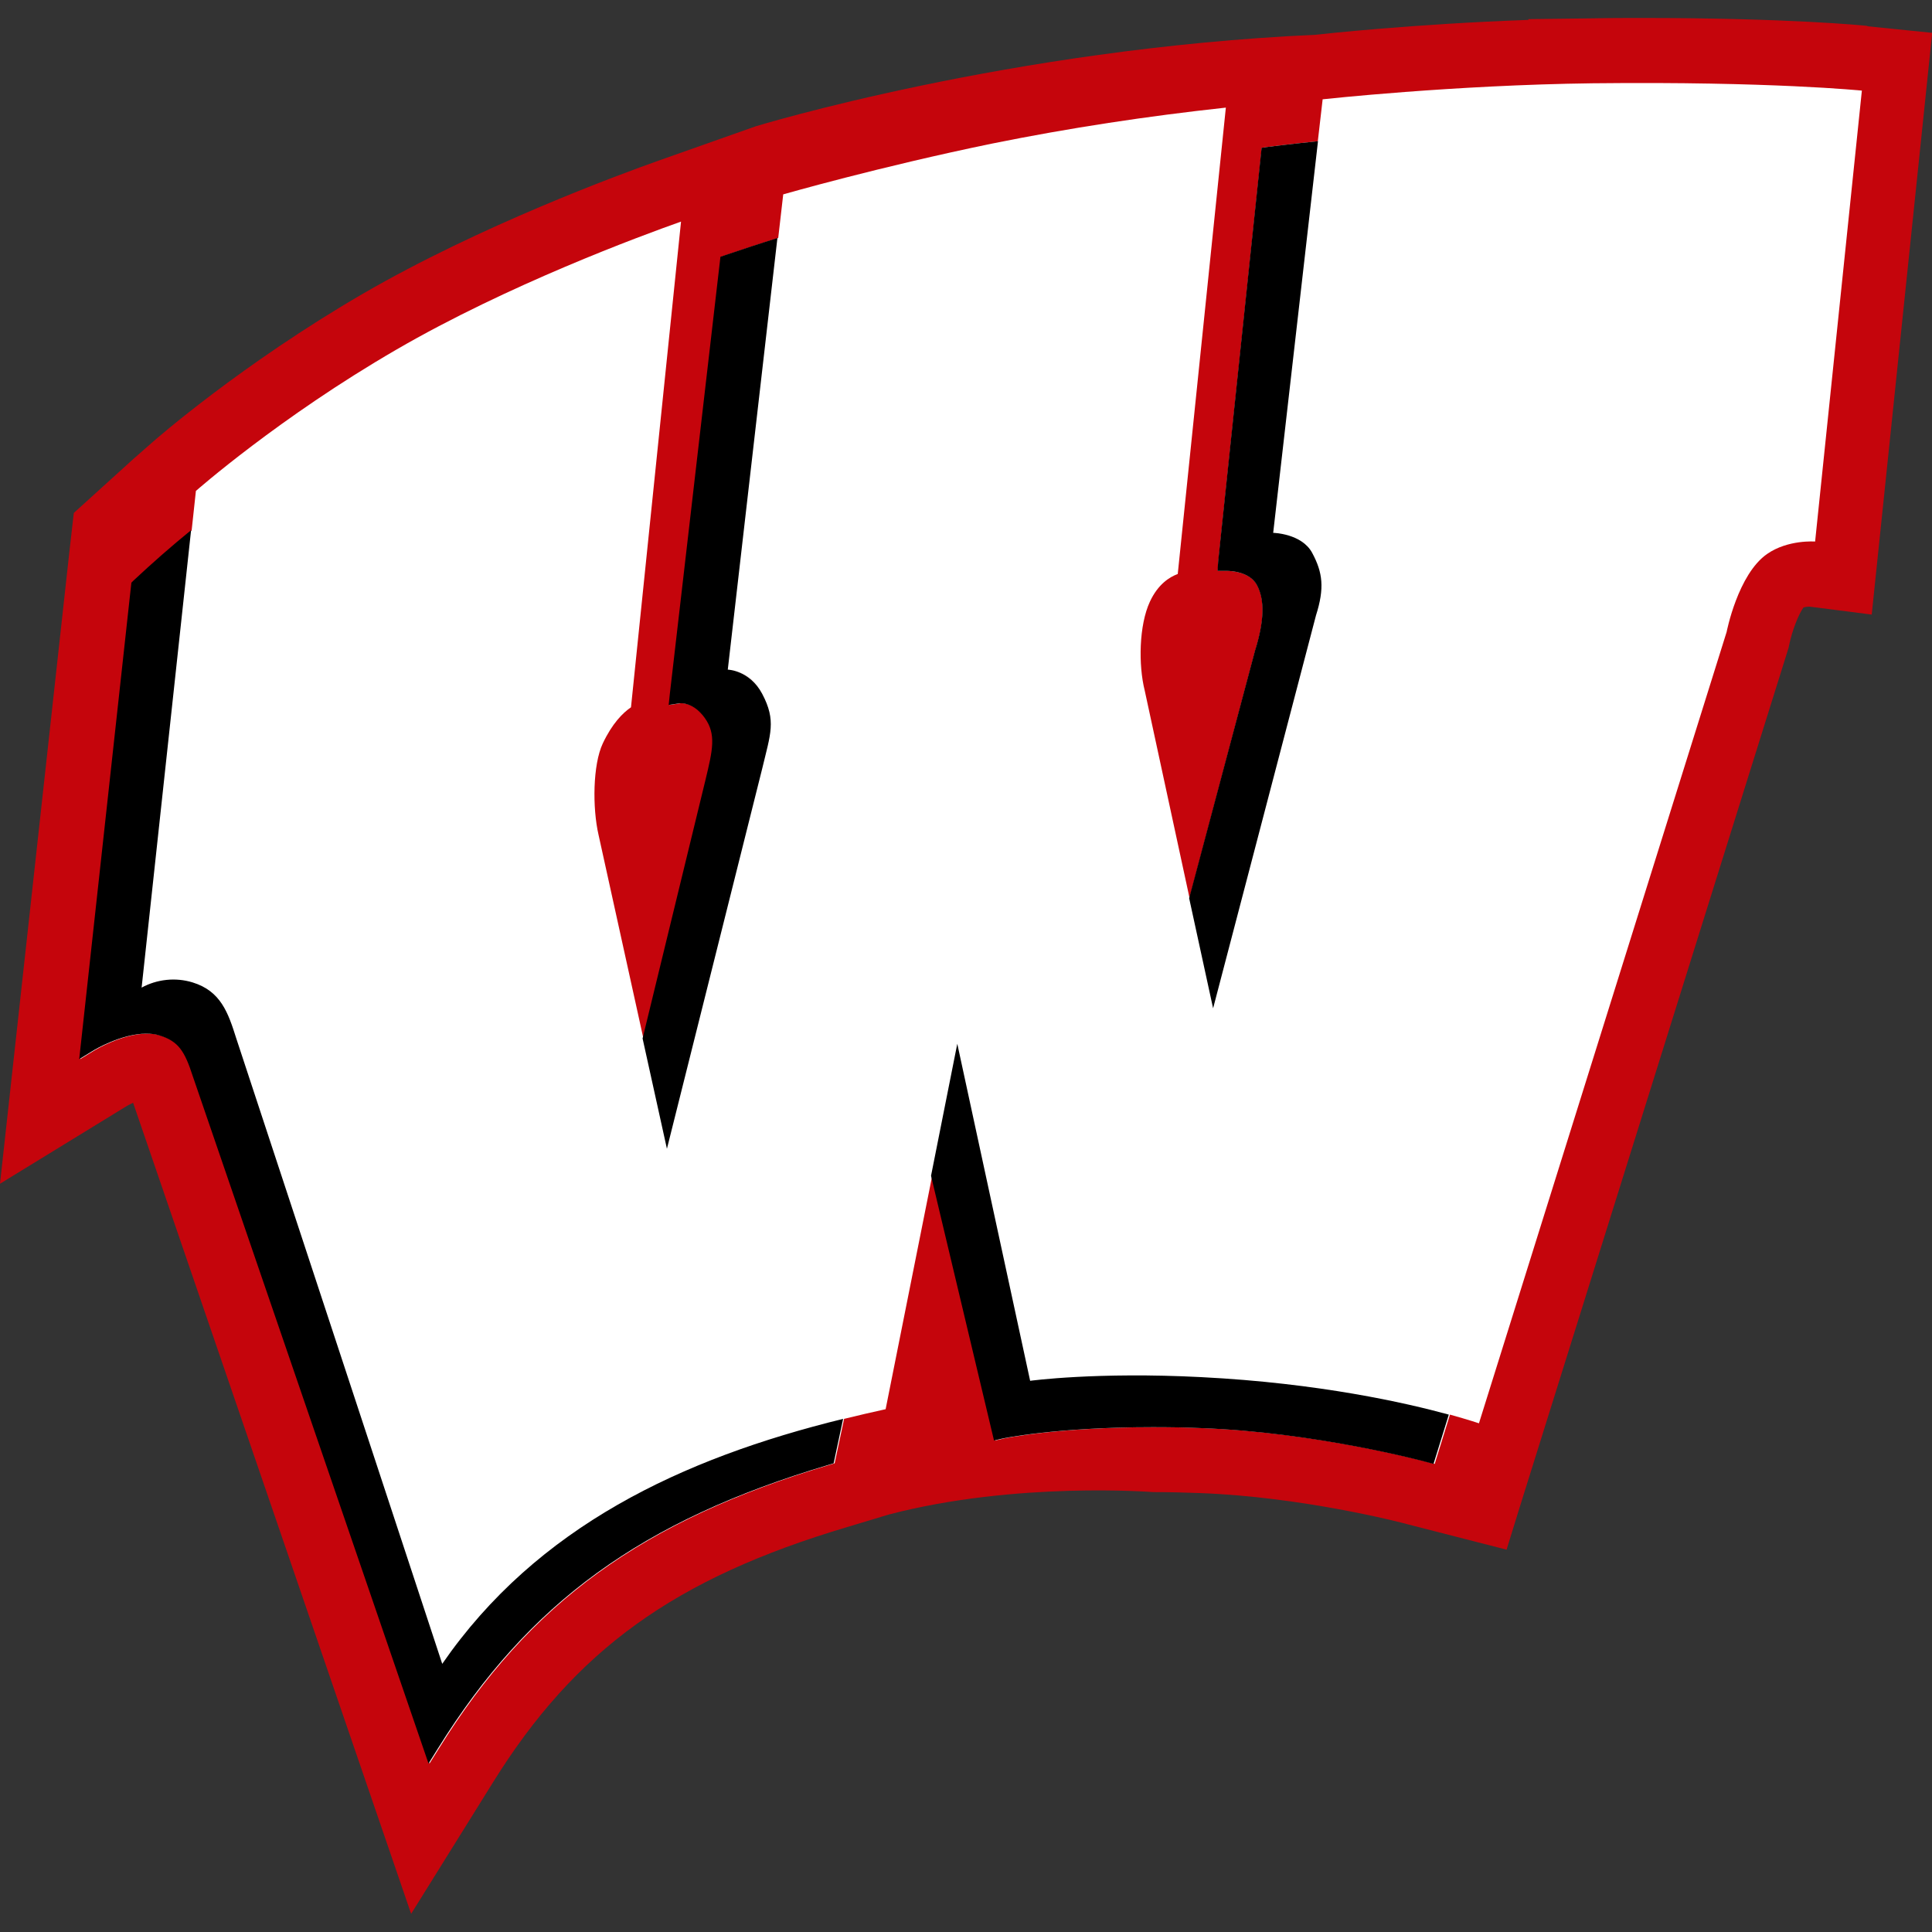
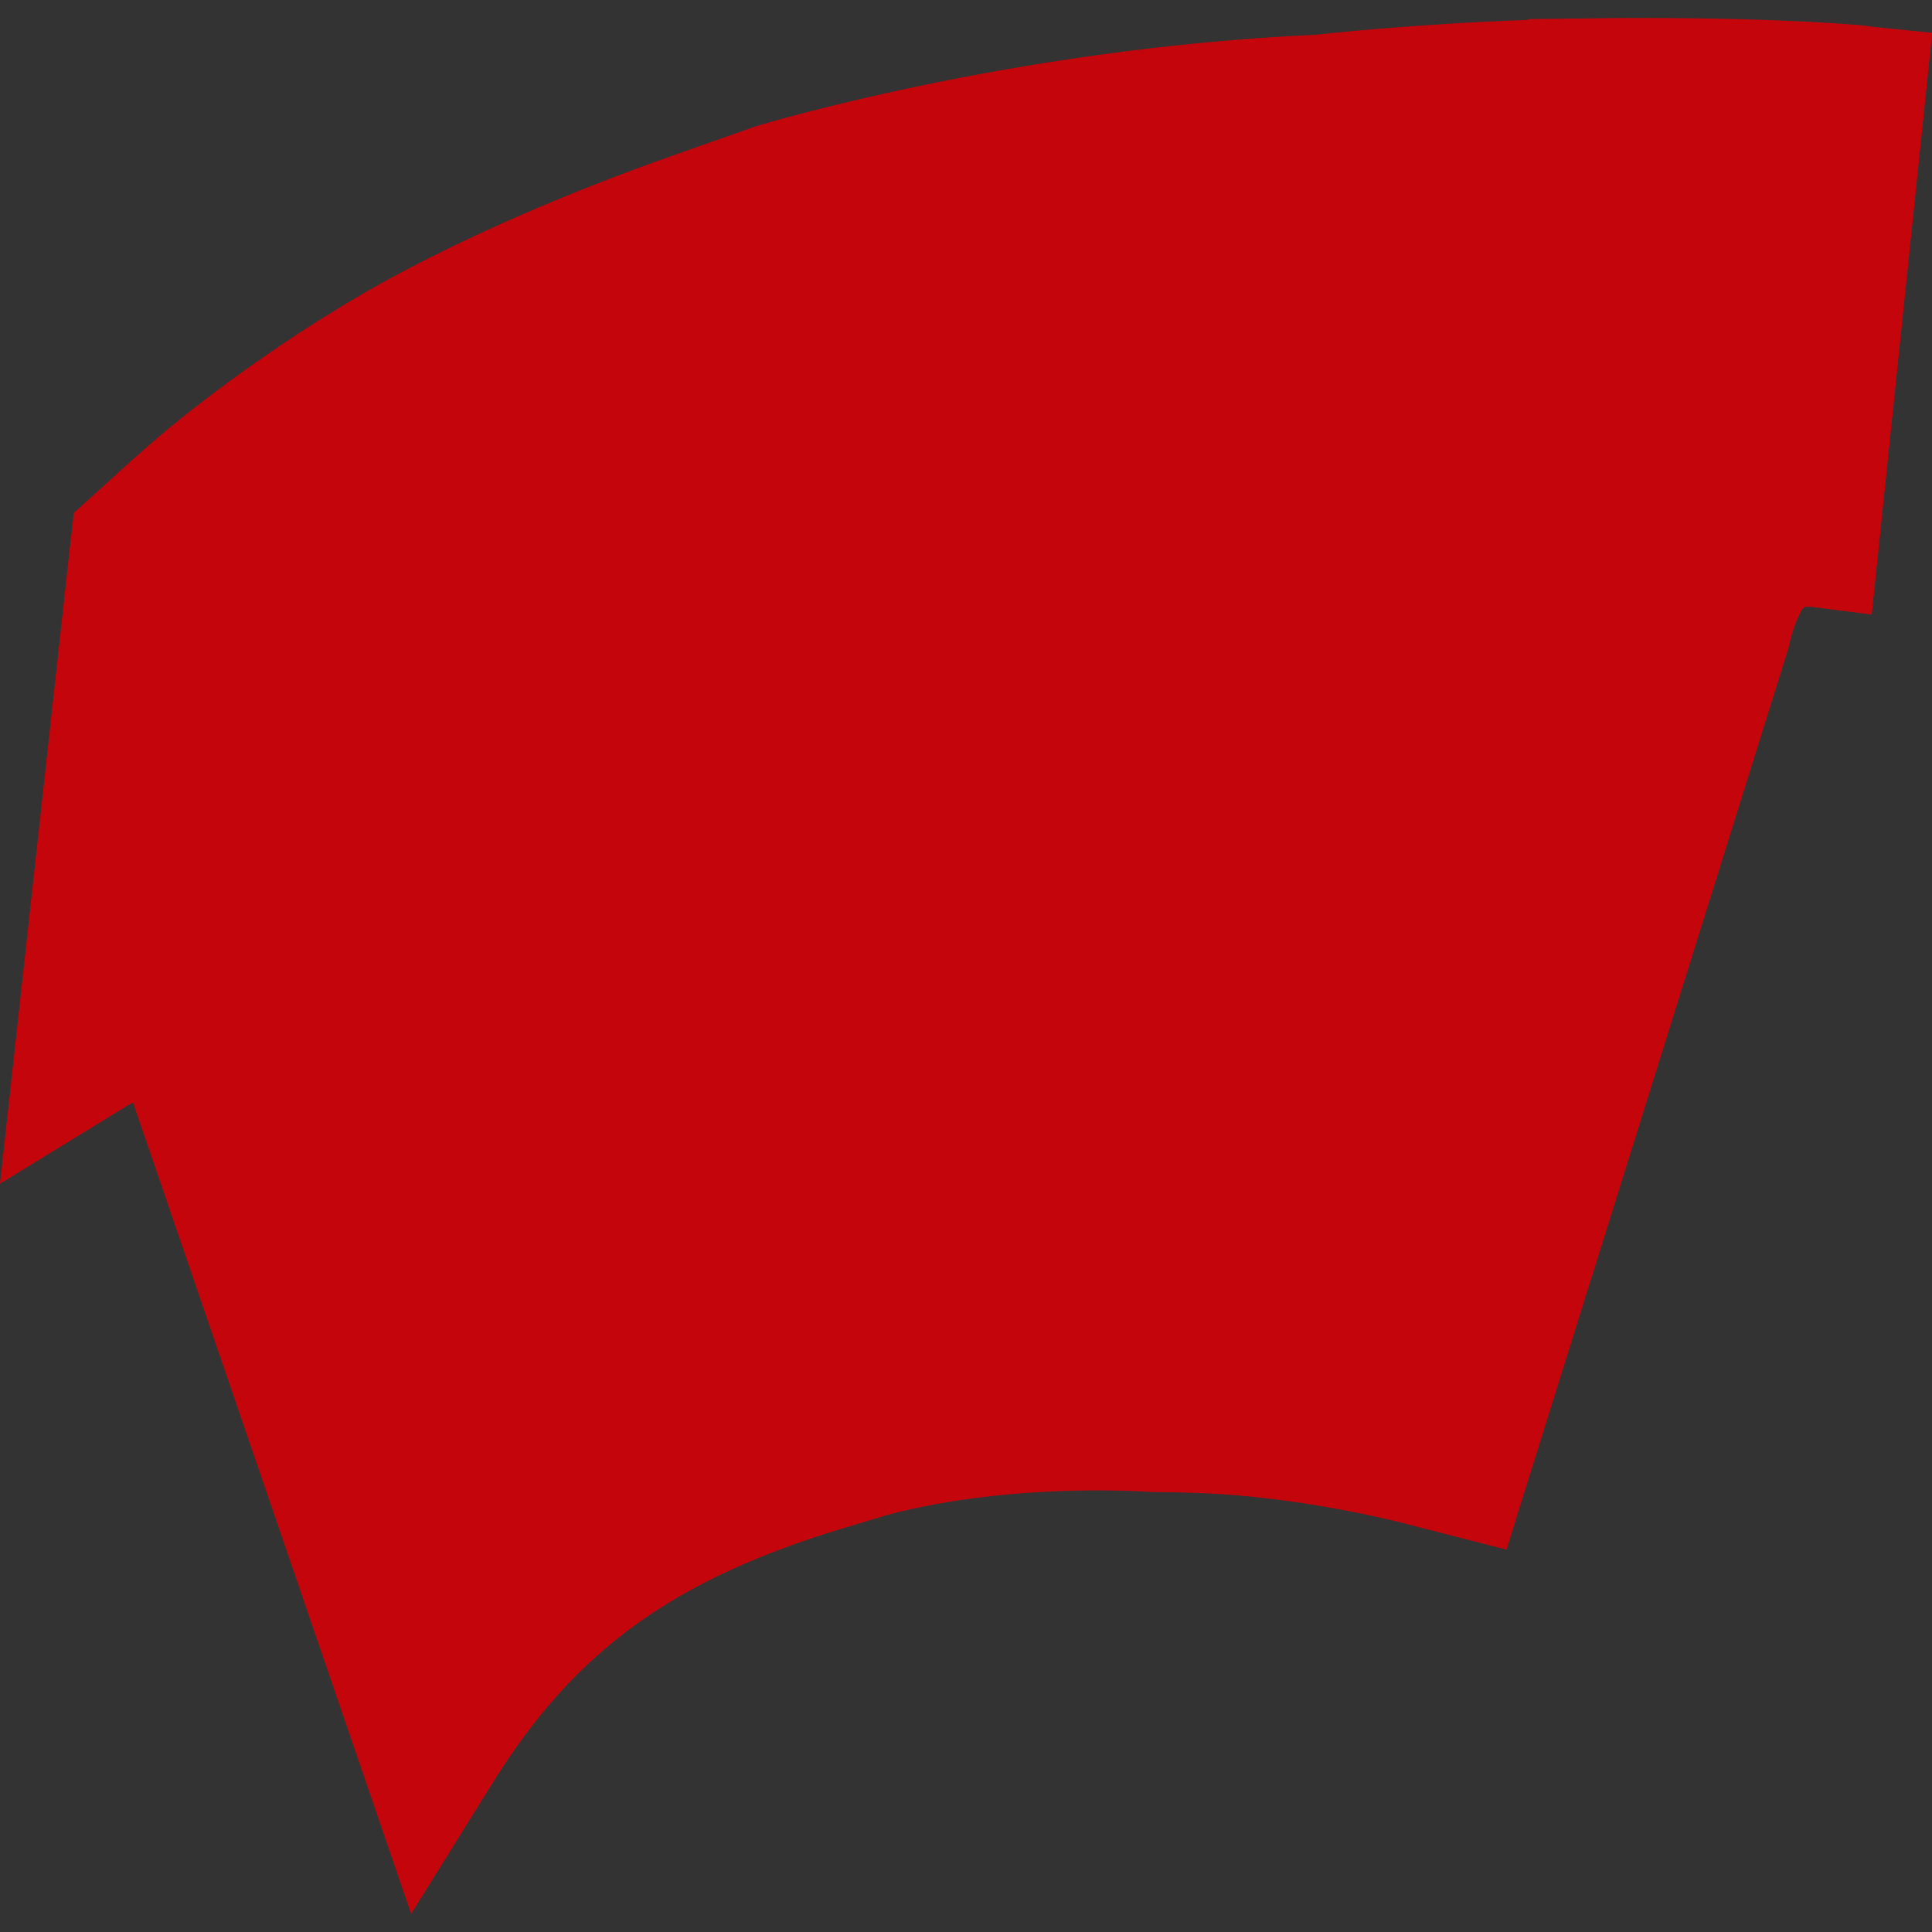
<svg xmlns="http://www.w3.org/2000/svg" id="Layer_94" data-name="Layer 94" viewBox="0 0 100 100">
  <rect x="0" y="0" width="100" height="100" fill="#333333" stroke="none" />
  <defs>
    <style>
      .cls-1 {
        fill: #c5050c;
      }

      .cls-2 {
        fill: #fff;
      }
    </style>
  </defs>
  <path class="cls-1" d="M96.65,1.34c-.16-.02-4.11-.41-11.62-.41-.85,0-1.72,0-2.6.02l-3.32.04v.04c-5.94.21-10.77.74-11.01.77-15.85.71-28.99,4.74-28.99,4.74l-5.01,1.77c-2.06.73-9.26,3.38-15.31,6.89-6.27,3.64-10.72,7.53-10.9,7.69l-.98.86-3.09,2.8-.23,2.02L0,61.27l6.59-4.04c.09-.05.19-.1.3-.15l14.39,41.98,4.24-6.81c4.26-6.85,9.39-10.55,18.33-13.21l2.16-.65c6.57-1.72,13.67-1.16,13.67-1.16.83,0,1.63.02,2.4.05,5.28.19,10.41,1.51,10.79,1.62l5.11,1.31.68-2.2,13.86-44.3.05-.16.04-.18c.14-.7.49-1.6.74-1.93.07-.02.19-.04.32-.04l3.21.41,3.13-30.11-3.35-.34Z" />
-   <path class="cls-2" d="M82.47,4.31h0c-7.27.09-14.01.83-14.01.83l-.25,2.17h0l-2.32,20.28s0,0,0,0l2.32-20.28h0c-1.57.16-2.53.29-2.55.29l-.35.05-2.25,21.42-.03.48h.5c.12,0,1.14.02,1.53.72.42.78.39,1.86-.09,3.4l-3.4,12.81-2.32-10.74c-.33-1.31-.3-3.38.27-4.6.42-.91,1.03-1.28,1.44-1.43l2.49-24.14c-4.06.44-8.09,1.05-12.09,1.86-5.84,1.2-10.82,2.63-10.82,2.63l-2.83,24.61s1.13.02,1.78,1.25c.74,1.4.43,2.07,0,3.88l-4.93,19.67h0s4.93-19.67,4.93-19.67c.43-1.81.74-2.48,0-3.88-.65-1.22-1.78-1.25-1.78-1.25l2.57-22.35c-.9.28-1.8.58-2.69.88l-.26.09-2.62,22.63-.06.57.58-.09c.06,0,.7-.05,1.28.75.62.85.41,1.69.05,3.2l-3.26,13.39-2.32-10.53c-.32-1.39-.3-3.63.22-4.73.48-1.02,1.03-1.58,1.46-1.87l2.59-25.14c-2.12.75-8.97,3.28-14.74,6.63-6.06,3.51-10.37,7.31-10.37,7.31l-2.77,25.7s.51-.31,1.27-.39c-.44.05-.87.18-1.27.4l2.56-23.67c-1.02.83-2.01,1.7-2.97,2.6l-.11.11-2.7,24.66.77-.47s1.41-.85,2.71-.85c.25,0,.48.03.69.1.97.3,1.29.81,1.71,2.11l12.2,35.57.5-.8c4.68-7.53,10.54-11.78,20.21-14.66l.26-.08.49-2.3s0,0,0,0c.72-.18,1.43-.34,2.15-.5l2.41-12.08,3.26,13.7.43-.1s2.72-.59,7.79-.59c.82,0,1.66.01,2.52.05,5.86.21,11.53,1.72,11.59,1.74l.42.11.79-2.55c-2.19-.6-6.69-1.63-12.81-1.94-5.42-.28-8.86.19-8.86.19l-3.77-17.43h0s3.77,17.43,3.77,17.43c0,0,3.44-.46,8.86-.19,6.12.31,10.62,1.34,12.81,1.94.97.27,1.5.45,1.5.45l12.82-40.96s.58-2.99,2.1-4.04c1.08-.75,2.48-.64,2.48-.64l2.42-23.34s-4.74-.48-13.84-.38ZM12.22,53.76c-.42-1.33-.8-2.45-2.26-2.9-.43-.13-.89-.18-1.33-.13.39-.04.84-.02,1.33.13,1.46.45,1.84,1.57,2.26,2.9l10.66,32.36s0,0,0,0l-10.66-32.37ZM67.81,28.47s0,0,0-.01c0,0,0,0,0,.01ZM68.1,31.88l-5.32,20.31h0s5.32-20.32,5.32-20.32c.46-1.44.35-2.24-.19-3.24,0,0,0,0,0,0,.54,1,.65,1.8.19,3.24Z" />
-   <path d="M68.2,7.31c-1.57.16-2.53.29-2.55.29l-.35.05-2.25,21.42-.03.48h.5c.12,0,1.14.02,1.53.72.42.78.39,1.86-.09,3.4l-3.41,12.82,1.24,5.7,5.32-20.32c.46-1.44.35-2.24-.19-3.25-.54-1.01-2.02-1.04-2.02-1.04l2.32-20.28h0ZM40.24,12.32c-.9.28-1.8.58-2.69.88l-.26.09-2.62,22.63-.06.57.58-.09c.06,0,.7-.05,1.28.75.62.85.41,1.69.05,3.2l-3.26,13.4,1.26,5.71,4.93-19.67c.43-1.81.74-2.48,0-3.88-.65-1.22-1.78-1.25-1.78-1.25l2.57-22.35ZM9.88,27.45c-1.02.83-2.01,1.7-2.97,2.6l-.11.11-2.7,24.66.77-.47s1.41-.85,2.71-.85c.25,0,.48.03.69.1.97.3,1.29.81,1.71,2.11l12.2,35.57.5-.8c4.68-7.53,10.54-11.78,20.21-14.66l.26-.08.49-2.3c-8.35,2.05-15.84,5.57-20.75,12.68l-10.66-32.37c-.42-1.33-.8-2.45-2.26-2.9-.88-.27-1.83-.17-2.64.27l2.56-23.67ZM49.55,54.02l-1.36,6.84,3.26,13.7.43-.1s2.72-.59,7.79-.59c.82,0,1.66.01,2.52.05,5.86.21,11.53,1.72,11.59,1.74l.42.11.79-2.55c-2.19-.6-6.69-1.63-12.81-1.94-5.42-.28-8.86.19-8.86.19l-3.77-17.44Z" />
</svg>